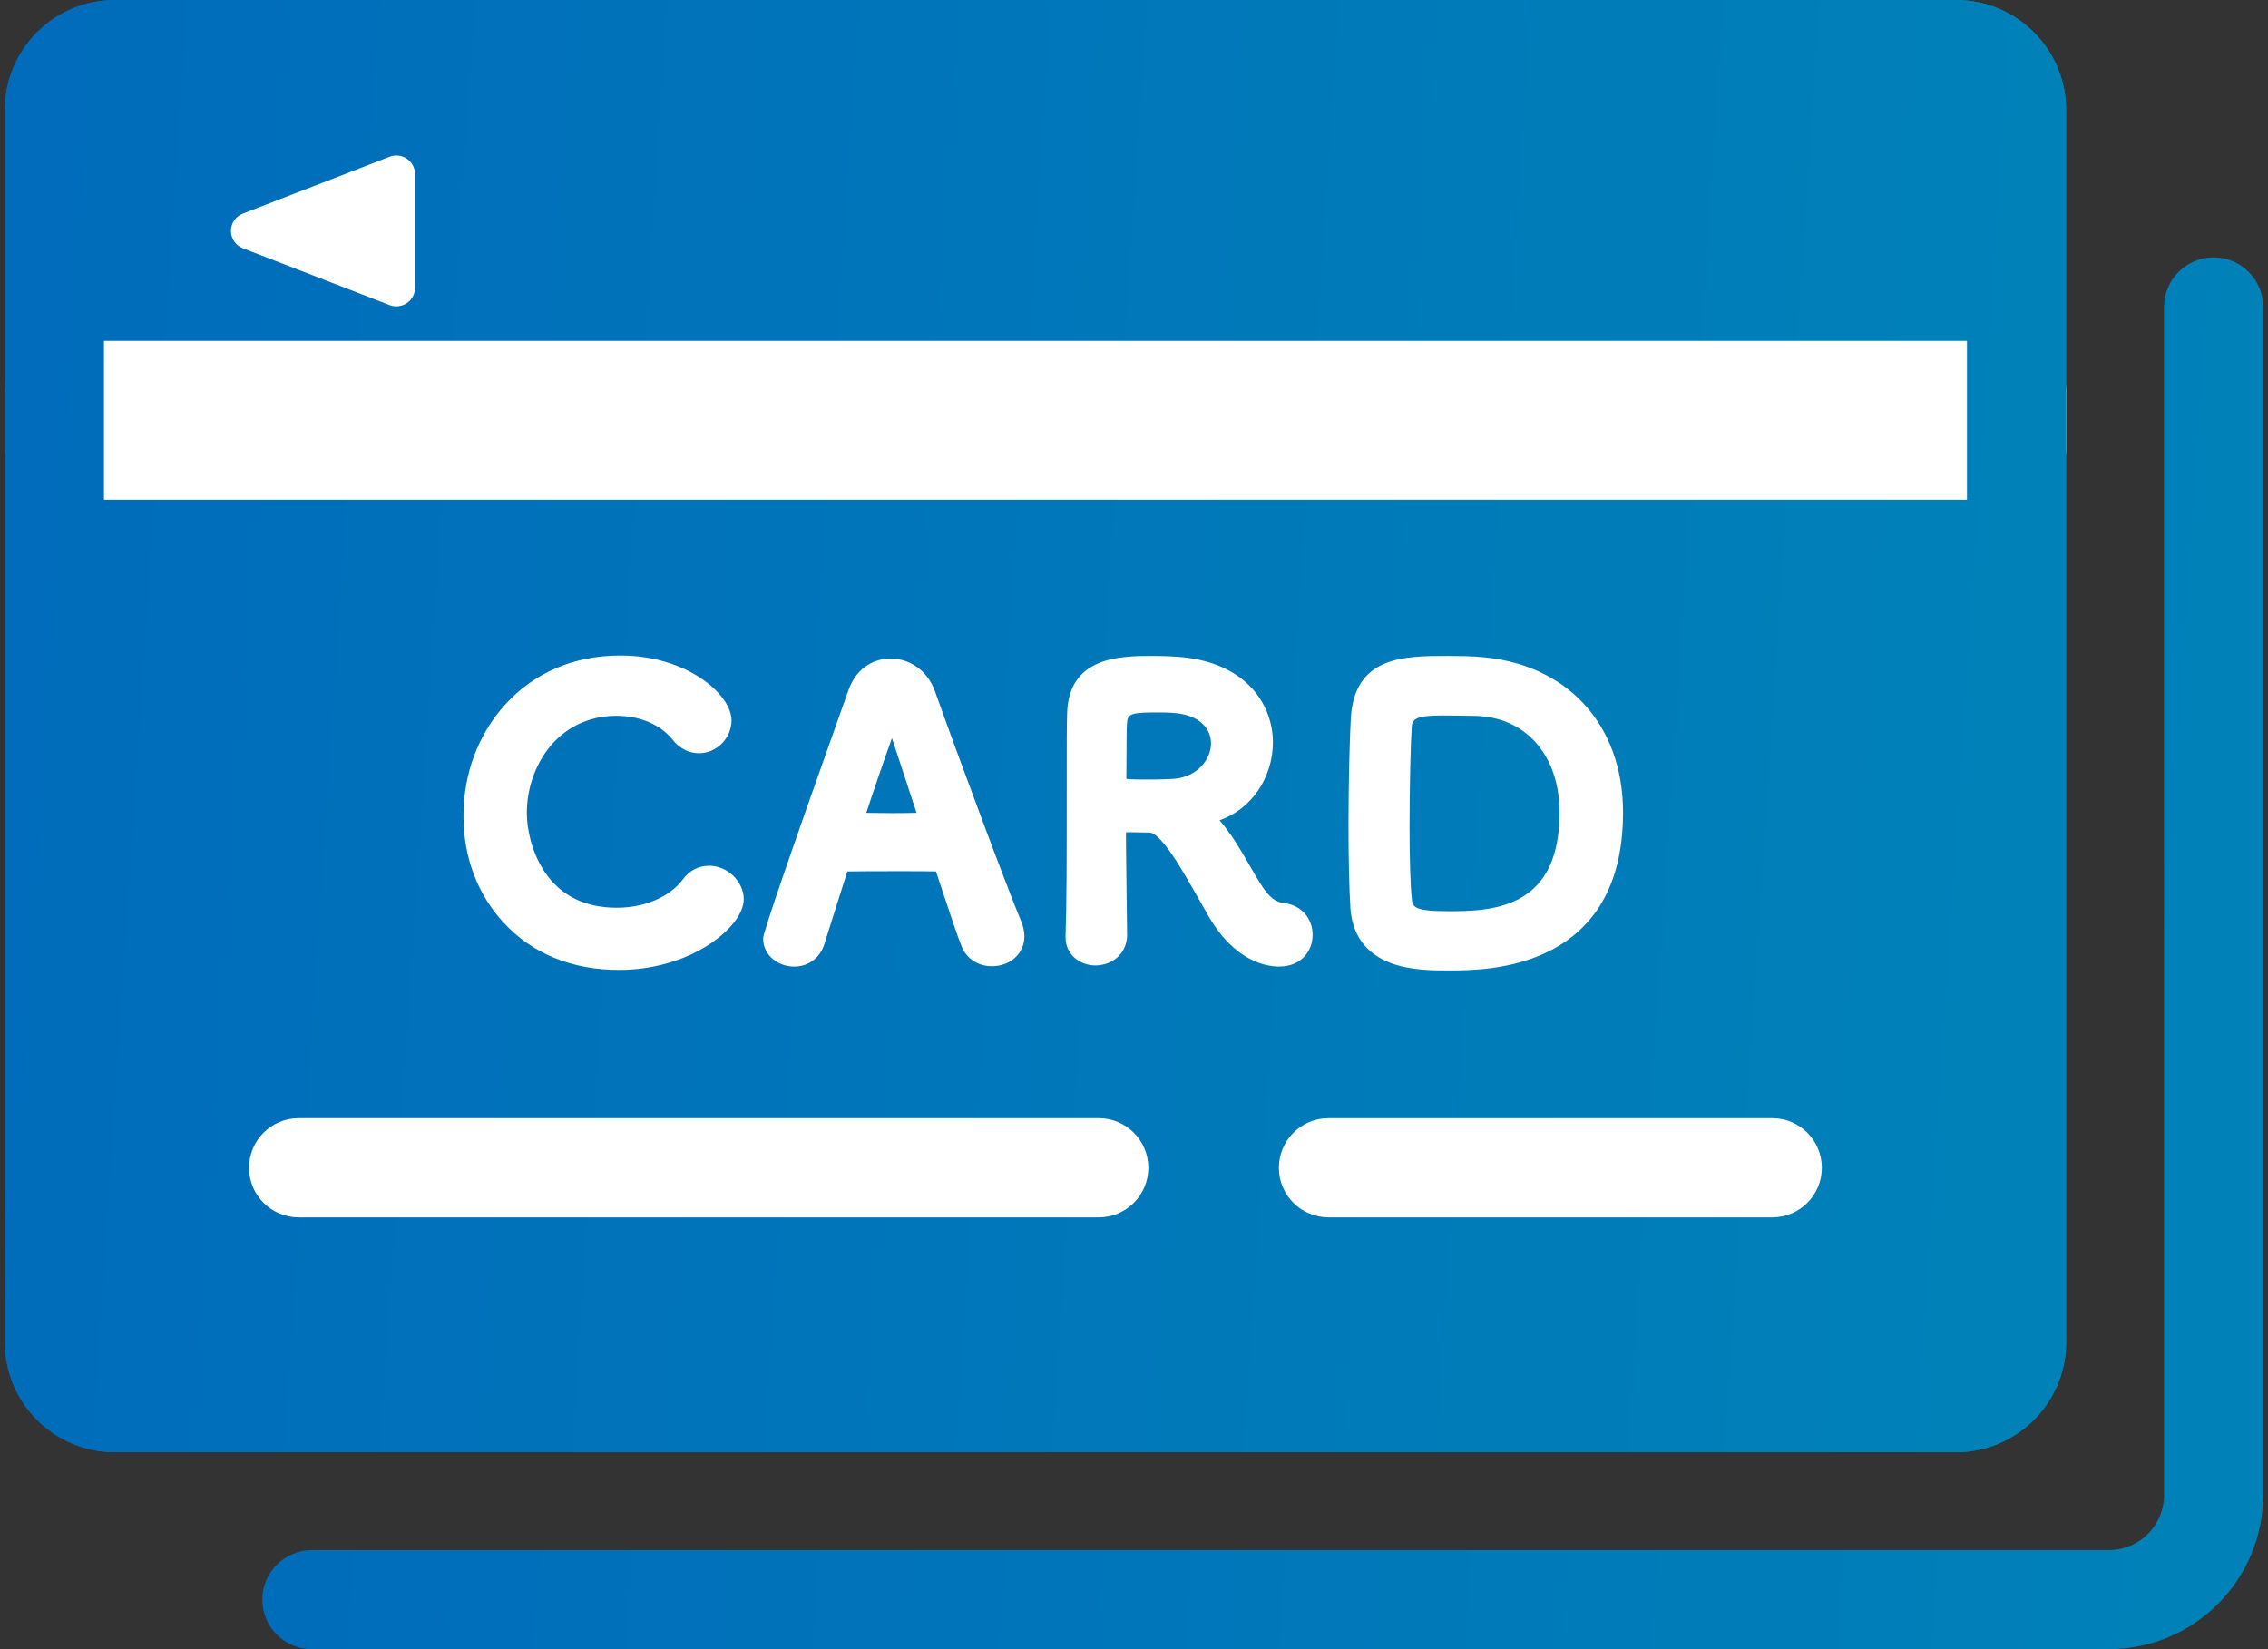
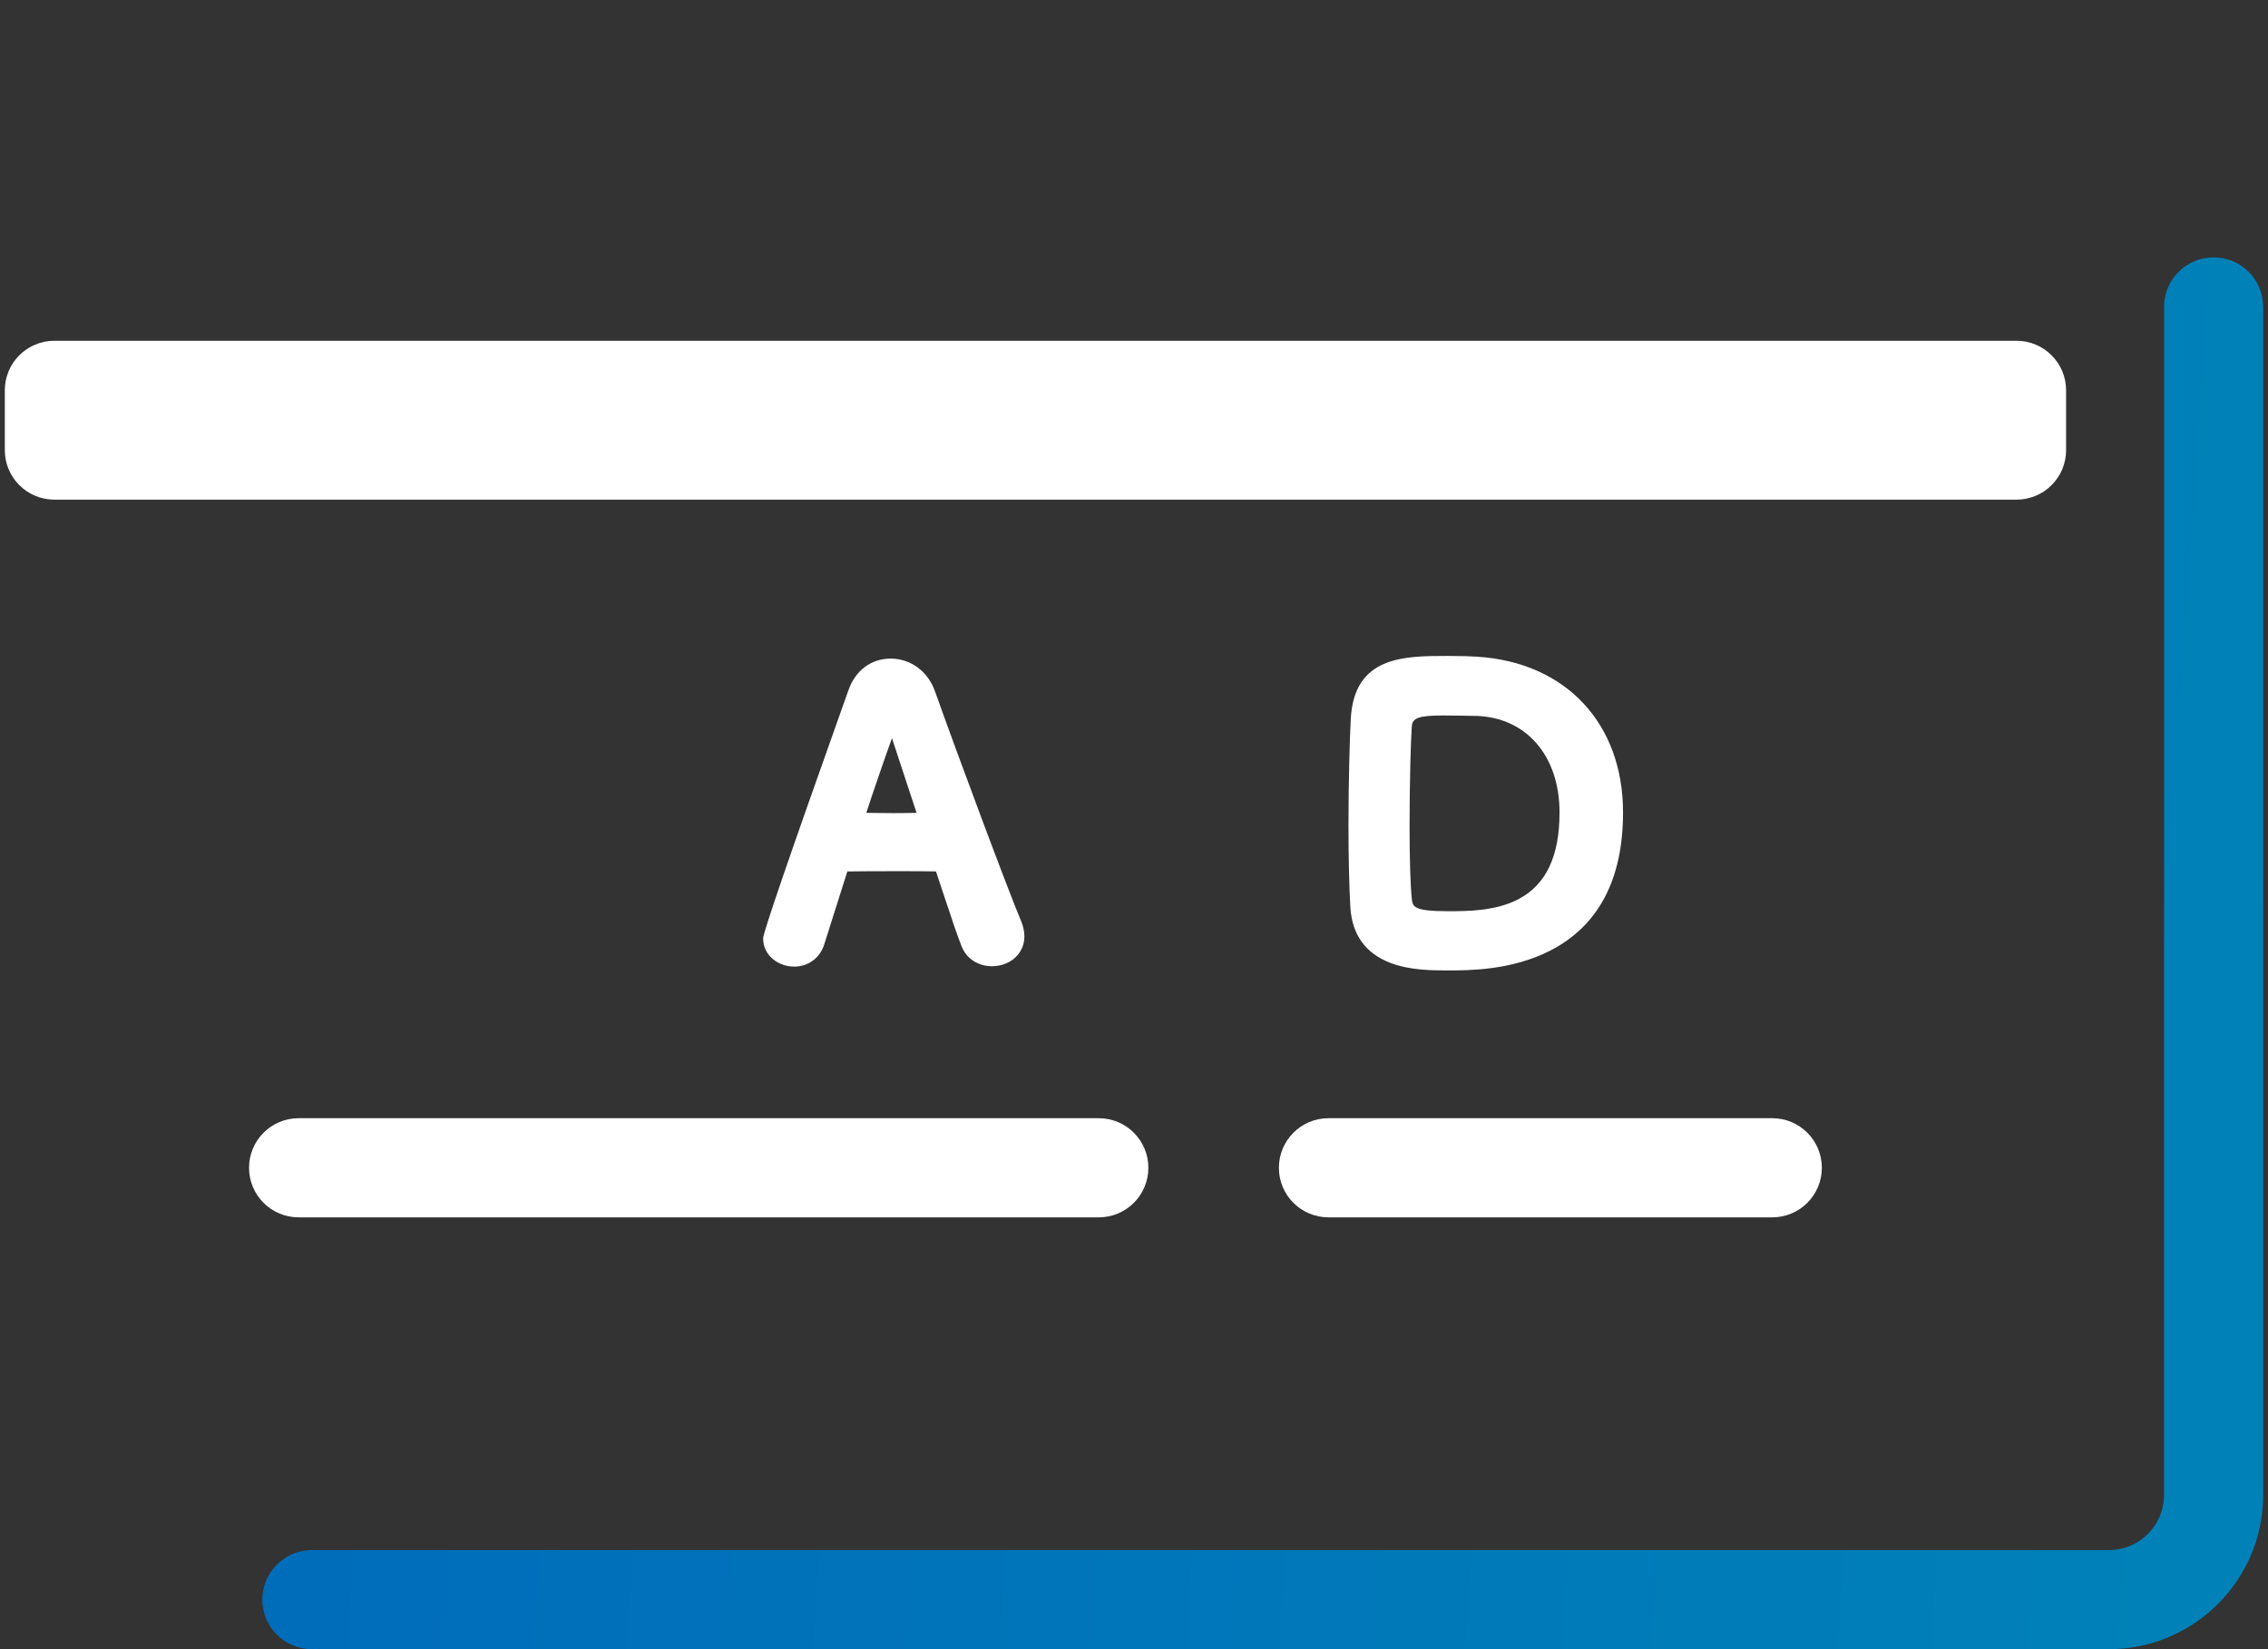
<svg xmlns="http://www.w3.org/2000/svg" width="88" height="64" viewBox="0 0 88 64" fill="none">
  <rect x="0" y="0" width="88" height="64" fill="#333333" stroke="none" />
  <g clip-path="url(#clip0_2844_8922)">
-     <path d="M75.898 56.356H4.456C2.101 56.356 0.187 54.442 0.187 52.089V4.267C0.187 1.914 2.101 0 4.456 0H75.898C78.251 0 80.167 1.914 80.167 4.267V52.089C80.167 54.442 78.253 56.356 75.898 56.356Z" fill="url(#paint0_linear_2844_8922)" />
    <path d="M78.243 13.225H2.109C1.047 13.225 0.187 14.085 0.187 15.147V17.469C0.187 18.53 1.047 19.39 2.109 19.39H78.243C79.305 19.39 80.166 18.53 80.166 17.469V15.147C80.166 14.085 79.305 13.225 78.243 13.225Z" fill="white" />
-     <path d="M15.787 6.161C15.59 6.027 15.34 5.997 15.118 6.083L9.423 8.288C9.145 8.395 8.961 8.663 8.961 8.961C8.961 9.259 9.145 9.527 9.423 9.634L15.118 11.839C15.203 11.872 15.291 11.887 15.38 11.887C15.524 11.887 15.666 11.844 15.789 11.761C15.986 11.627 16.103 11.404 16.103 11.166V6.758C16.103 6.52 15.986 6.296 15.789 6.163L15.787 6.161Z" fill="white" />
    <path d="M39.63 35.771C39.135 34.603 37.177 29.357 36.274 26.817C36.002 26.052 35.329 25.558 34.559 25.558C33.79 25.558 33.184 26.029 32.92 26.787L32.691 27.43C30.637 33.205 29.61 36.199 29.61 36.414C29.61 37.101 30.221 37.511 30.81 37.511C31.361 37.511 31.809 37.183 31.98 36.654C32.119 36.204 32.307 35.614 32.521 34.944C32.633 34.587 32.756 34.208 32.878 33.819C33.267 33.809 34.154 33.809 34.945 33.809C35.503 33.809 36.034 33.809 36.317 33.818C36.393 34.044 36.466 34.264 36.535 34.476C36.884 35.529 37.162 36.363 37.311 36.724C37.497 37.2 37.947 37.496 38.486 37.496C39.204 37.496 39.747 37 39.747 36.34C39.747 36.16 39.707 35.966 39.633 35.778L39.63 35.771ZM35.542 31.545C35.289 31.55 34.975 31.555 34.649 31.555C34.356 31.555 34.056 31.55 33.792 31.547C33.729 31.547 33.669 31.545 33.613 31.544C33.83 30.87 34.354 29.349 34.609 28.646C34.831 29.321 35.172 30.358 35.564 31.547H35.541L35.542 31.545Z" fill="white" />
-     <path d="M27.507 33.599C27.1 33.599 26.749 33.783 26.496 34.127C25.99 34.805 25.01 35.227 23.938 35.227C22.699 35.227 21.756 34.759 21.135 33.837C20.624 33.077 20.442 32.16 20.442 31.555C20.442 29.724 21.661 27.779 23.923 27.779C24.825 27.779 25.616 28.115 26.088 28.695C26.437 29.137 26.844 29.23 27.123 29.23C27.807 29.23 28.384 28.646 28.384 27.956C28.384 26.954 26.663 25.439 24.072 25.439C22.268 25.439 20.718 26.104 19.585 27.361C18.552 28.509 17.983 30.035 17.983 31.658C17.983 33.28 18.532 34.704 19.53 35.794C20.635 37.001 22.186 37.64 24.013 37.64C25.275 37.64 26.505 37.299 27.471 36.681C28.326 36.133 28.858 35.452 28.858 34.899C28.858 34.205 28.227 33.596 27.509 33.596L27.507 33.599Z" fill="white" />
    <path d="M57.339 25.485C57.119 25.47 56.666 25.455 56.189 25.455C54.485 25.455 52.552 25.455 52.412 27.88C52.369 28.659 52.322 30.384 52.322 32.046C52.322 33.262 52.35 34.484 52.397 35.242C52.471 36.29 52.996 37.006 53.955 37.37C54.718 37.66 55.603 37.66 56.189 37.66C56.987 37.66 58.645 37.66 60.144 36.894C62.022 35.933 62.975 34.129 62.975 31.529C62.975 28.082 60.763 25.71 57.339 25.487V25.485ZM58.944 34.881C58.047 35.362 56.929 35.362 56.189 35.362C54.832 35.362 54.813 35.181 54.779 34.881C54.725 34.363 54.692 33.322 54.692 32.089C54.692 30.44 54.736 28.782 54.779 28.186C54.799 27.86 55.069 27.766 55.979 27.766C56.517 27.766 57.149 27.781 57.156 27.781H57.164C59.166 27.781 60.511 29.286 60.511 31.527C60.511 33.217 59.998 34.314 58.941 34.881H58.944Z" fill="white" />
-     <path d="M49.847 35.053C49.529 35.017 49.26 34.873 48.892 34.271C48.748 34.041 48.616 33.809 48.474 33.565C48.141 32.987 47.798 32.39 47.32 31.833C48.54 31.41 49.39 30.196 49.39 28.803C49.39 27.41 48.414 25.672 45.666 25.485C45.558 25.479 45.176 25.455 44.739 25.455C43.511 25.455 41.458 25.455 41.405 27.698C41.39 28.31 41.39 28.37 41.39 31.572C41.39 33.236 41.39 34.957 41.345 36.328V36.37C41.345 37.083 41.941 37.466 42.502 37.466C43.097 37.466 43.711 37.068 43.733 36.305V36.295C43.733 36.075 43.726 35.531 43.716 34.903C43.705 34.034 43.69 32.963 43.688 32.299C43.738 32.296 43.796 32.296 43.821 32.296C43.969 32.296 44.142 32.301 44.292 32.304C44.421 32.308 44.54 32.311 44.63 32.311C44.689 32.314 44.911 32.375 45.373 33.016C45.73 33.512 46.116 34.19 46.523 34.906C46.634 35.101 46.746 35.298 46.857 35.491C47.881 37.312 49.136 37.509 49.627 37.509C50.524 37.509 50.931 36.872 50.931 36.279C50.931 35.632 50.484 35.128 49.845 35.051L49.847 35.053ZM45.571 30.224C45.409 30.234 45.002 30.252 44.575 30.252C44.276 30.252 43.883 30.252 43.703 30.227C43.708 29.909 43.71 29.575 43.71 29.251C43.711 28.743 43.713 28.262 43.73 28.062V28.055C43.749 27.748 43.834 27.648 44.752 27.648C45.027 27.648 45.287 27.648 45.465 27.662H45.472C46.589 27.726 46.988 28.315 46.988 28.846C46.988 29.448 46.491 30.133 45.568 30.224H45.571Z" fill="white" />
    <path d="M42.634 47.242H11.586C10.524 47.242 9.663 46.381 9.663 45.319C9.663 44.257 10.524 43.395 11.586 43.395H42.634C43.697 43.395 44.557 44.257 44.557 45.319C44.557 46.381 43.697 47.242 42.634 47.242Z" fill="white" />
    <path d="M68.767 47.242H51.545C50.483 47.242 49.622 46.381 49.622 45.319C49.622 44.257 50.483 43.395 51.545 43.395H68.767C69.829 43.395 70.689 44.257 70.689 45.319C70.689 46.381 69.829 47.242 68.767 47.242Z" fill="white" />
-     <path d="M75.898 56.356H4.456C2.101 56.356 0.187 54.442 0.187 52.089V4.267C0.187 1.914 2.101 0 4.456 0H75.898C78.251 0 80.167 1.914 80.167 4.267V52.089C80.167 54.442 78.253 56.356 75.898 56.356ZM4.456 3.845C4.224 3.845 4.034 4.034 4.034 4.267V52.089C4.034 52.32 4.222 52.51 4.456 52.51H75.898C76.13 52.51 76.32 52.322 76.32 52.089V4.267C76.32 4.036 76.132 3.845 75.898 3.845H4.456Z" fill="url(#paint1_linear_2844_8922)" />
    <path d="M81.829 64H12.102C11.04 64 10.179 63.14 10.179 62.078C10.179 61.016 11.04 60.155 12.102 60.155H81.829C83.007 60.155 83.967 59.197 83.967 58.018V11.91C83.967 10.848 84.827 9.988 85.889 9.988C86.952 9.988 87.812 10.848 87.812 11.91V58.018C87.812 61.316 85.128 64 81.827 64H81.829Z" fill="url(#paint2_linear_2844_8922)" />
  </g>
  <defs>
    <linearGradient id="paint0_linear_2844_8922" x1="1.374" y1="4.659" x2="82.966" y2="10.029" gradientUnits="userSpaceOnUse">
      <stop stop-color="#006CBB" />
      <stop offset="1" stop-color="#0082B8" />
    </linearGradient>
    <linearGradient id="paint1_linear_2844_8922" x1="1.374" y1="4.659" x2="82.966" y2="10.029" gradientUnits="userSpaceOnUse">
      <stop stop-color="#006CBB" />
      <stop offset="1" stop-color="#0082B8" />
    </linearGradient>
    <linearGradient id="paint2_linear_2844_8922" x1="11.332" y1="14.454" x2="90.519" y2="19.731" gradientUnits="userSpaceOnUse">
      <stop stop-color="#006CBB" />
      <stop offset="1" stop-color="#0082B8" />
    </linearGradient>
    <clipPath id="clip0_2844_8922">
      <rect width="87.627" height="64" fill="white" transform="translate(0.187)" />
    </clipPath>
  </defs>
</svg>